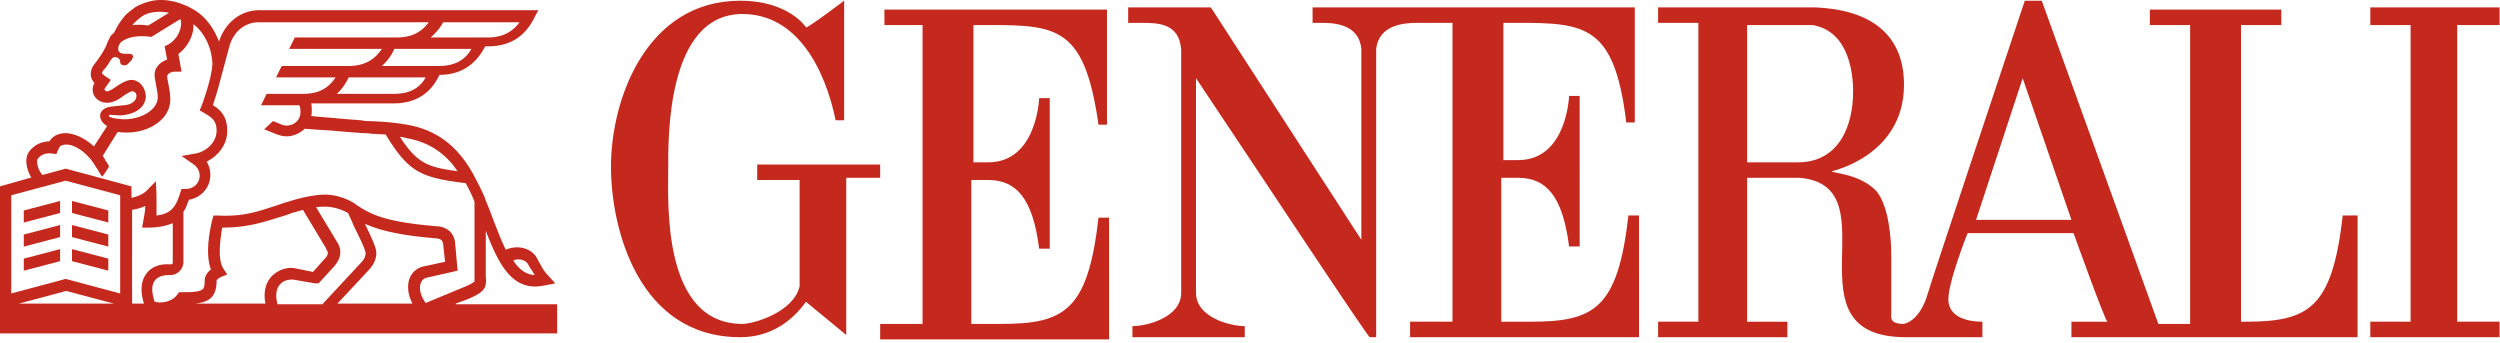
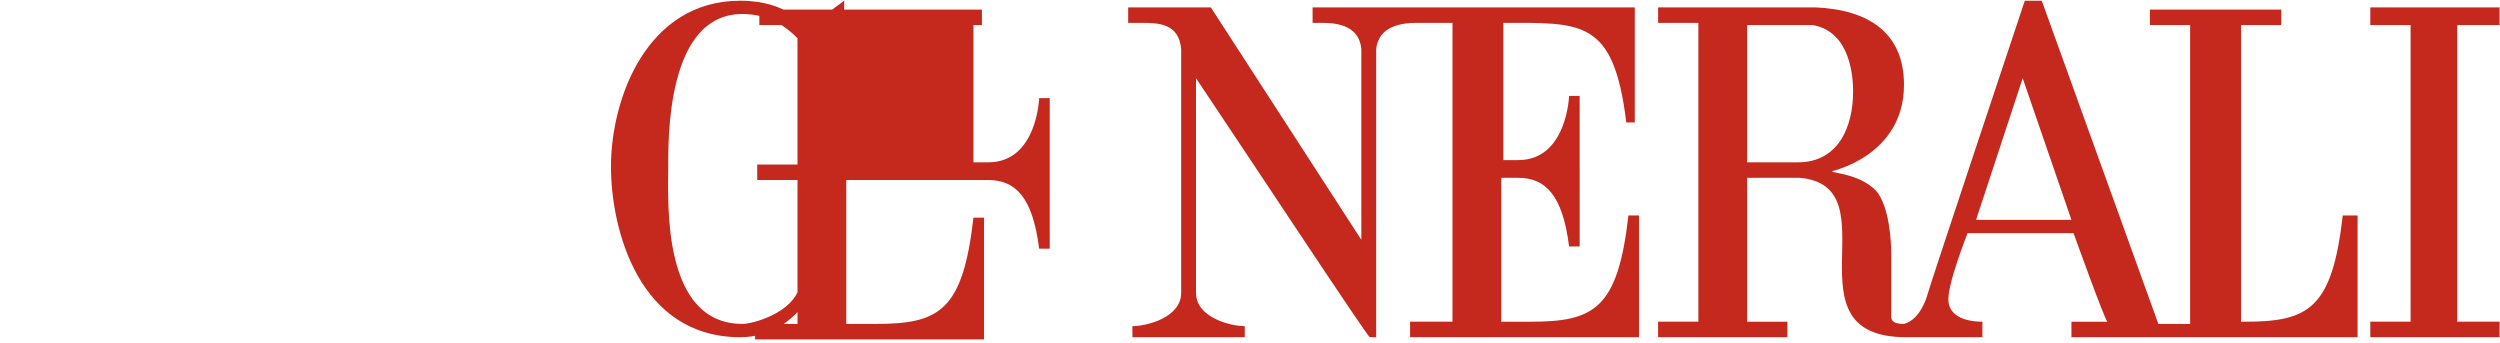
<svg xmlns="http://www.w3.org/2000/svg" viewBox="0 0 597 82">
-   <path fill="#c5281c" d="M232.457 38.234V5.989c19.235 0 26.321-1.057 29.865 23.787h2.024V2.29h-53.149v3.7h9.112v71.362h-10.124v3.7h54.667V51.978h-2.53c-2.531 22.2-8.1 25.373-23.285 25.373h-7.086V42.99H236c6.58 0 10.629 4.23 12.147 16.387h2.531V23.433h-2.53s-.507 15.33-12.149 15.33h-3.543zM210.69 39.29h-29.865v3.7h10.124v25.373c-1.518 6.344-11.136 8.987-13.667 8.987-19.235 0-17.716-29.074-17.716-37.003 0-6.872-.506-37.002 17.716-37.002 13.16 0 19.741 13.215 22.272 25.373h2.025V.174s-9.111 6.872-9.111 6.344c0 0-4.05-6.344-15.692-6.344-22.272 0-30.877 23.259-30.877 39.646 0 14.8 6.58 40.702 30.877 40.702 7.593 0 12.655-4.229 15.692-8.458l9.617 7.93V42.463h8.099V39.29zM559.45 51.45c-2.53 22.201-8.098 25.373-23.284 25.373h-1.012V5.989h9.617v-3.7h-31.383v3.7h9.617v71.362h-7.592L487.572.174h-4.05S460.238 69.95 460.238 70.48c0 0-1.518 5.814-5.568 6.872-3.543 0-3.037-1.586-3.037-2.643V60.964c0-3.7-.506-11.63-3.543-15.33-4.05-4.228-10.63-4.228-10.63-4.757 0 0 17.21-3.7 17.21-20.616 0-12.157-8.099-17.972-21.26-18.5h-37.457v3.7h9.618v71.36h-9.618v3.701h30.877v-3.7h-9.617v-34.36h12.654c22.272 2.115-4.05 38.06 25.31 38.06h18.222v-3.7c-1.013 0-7.593 0-8.1-4.758-.505-3.7 4.556-16.386 4.556-16.386h25.31s7.592 21.144 8.098 21.144h-8.605v3.7h68.335V51.45zM429.361 38.762h-12.148V5.99h15.691c9.112 1.586 9.618 12.687 9.618 15.858 0 8.458-3.544 16.915-13.16 16.915m42.518 13.744l11.136-33.83 11.642 33.83zM358.496 5.46c19.235 0 26.827-1.057 29.864 23.788h2.025V1.76h-76.94v3.7h2.025c2.531 0 9.112 0 9.618 6.344v45.46L289.149 1.76h-19.741v3.7h3.037c4.05 0 9.111 0 9.618 6.344V69.95c0 5.815-8.1 7.93-11.643 7.93v2.642h26.828V77.88c-3.543 0-11.642-2.114-11.642-7.929V18.676c14.173 21.144 41 61.846 41.507 61.846h1.518V11.804c.506-5.815 6.58-6.344 9.618-6.344h8.605v71.362H336.73v3.7h54.668V51.45h-2.531c-2.531 22.201-8.1 25.373-23.285 25.373h-7.086v-34.36h4.05c6.58 0 10.629 4.23 12.148 16.387h2.53V22.904h-2.53s-.507 15.33-12.149 15.33h-3.543V5.46zm217.151 71.362h-9.617v3.7h30.877v-3.7h-10.124V5.989h10.124V1.76H566.03v4.23h9.617z" />
+   <path fill="#c5281c" d="M232.457 38.234V5.989h2.024V2.29h-53.149v3.7h9.112v71.362h-10.124v3.7h54.667V51.978h-2.53c-2.531 22.2-8.1 25.373-23.285 25.373h-7.086V42.99H236c6.58 0 10.629 4.23 12.147 16.387h2.531V23.433h-2.53s-.507 15.33-12.149 15.33h-3.543zM210.69 39.29h-29.865v3.7h10.124v25.373c-1.518 6.344-11.136 8.987-13.667 8.987-19.235 0-17.716-29.074-17.716-37.003 0-6.872-.506-37.002 17.716-37.002 13.16 0 19.741 13.215 22.272 25.373h2.025V.174s-9.111 6.872-9.111 6.344c0 0-4.05-6.344-15.692-6.344-22.272 0-30.877 23.259-30.877 39.646 0 14.8 6.58 40.702 30.877 40.702 7.593 0 12.655-4.229 15.692-8.458l9.617 7.93V42.463h8.099V39.29zM559.45 51.45c-2.53 22.201-8.098 25.373-23.284 25.373h-1.012V5.989h9.617v-3.7h-31.383v3.7h9.617v71.362h-7.592L487.572.174h-4.05S460.238 69.95 460.238 70.48c0 0-1.518 5.814-5.568 6.872-3.543 0-3.037-1.586-3.037-2.643V60.964c0-3.7-.506-11.63-3.543-15.33-4.05-4.228-10.63-4.228-10.63-4.757 0 0 17.21-3.7 17.21-20.616 0-12.157-8.099-17.972-21.26-18.5h-37.457v3.7h9.618v71.36h-9.618v3.701h30.877v-3.7h-9.617v-34.36h12.654c22.272 2.115-4.05 38.06 25.31 38.06h18.222v-3.7c-1.013 0-7.593 0-8.1-4.758-.505-3.7 4.556-16.386 4.556-16.386h25.31s7.592 21.144 8.098 21.144h-8.605v3.7h68.335V51.45zM429.361 38.762h-12.148V5.99h15.691c9.112 1.586 9.618 12.687 9.618 15.858 0 8.458-3.544 16.915-13.16 16.915m42.518 13.744l11.136-33.83 11.642 33.83zM358.496 5.46c19.235 0 26.827-1.057 29.864 23.788h2.025V1.76h-76.94v3.7h2.025c2.531 0 9.112 0 9.618 6.344v45.46L289.149 1.76h-19.741v3.7h3.037c4.05 0 9.111 0 9.618 6.344V69.95c0 5.815-8.1 7.93-11.643 7.93v2.642h26.828V77.88c-3.543 0-11.642-2.114-11.642-7.929V18.676c14.173 21.144 41 61.846 41.507 61.846h1.518V11.804c.506-5.815 6.58-6.344 9.618-6.344h8.605v71.362H336.73v3.7h54.668V51.45h-2.531c-2.531 22.201-8.1 25.373-23.285 25.373h-7.086v-34.36h4.05c6.58 0 10.629 4.23 12.148 16.387h2.53V22.904h-2.53s-.507 15.33-12.149 15.33h-3.543V5.46zm217.151 71.362h-9.617v3.7h30.877v-3.7h-10.124V5.989h10.124V1.76H566.03v4.23h9.617z" />
  <g fill="#c5281c">
-     <path d="M108.827 72.505l2.84-1.059c4.036-1.665 4.634-2.724 4.335-5.448V55.102c2.99 7.87 5.98 13.317 11.81 13.317.747 0 1.644-.151 2.541-.302l2.242-.454-1.644-1.816c-1.047-1.06-1.495-1.968-2.093-3.027-.299-.454-.448-.908-.747-1.362-1.346-2.27-4.634-3.027-7.325-1.816-1.196-2.421-2.392-5.6-3.887-9.534l-.299-.756c-.299-.606-.448-1.211-.747-1.816v-.152c-.897-2.118-1.944-4.086-2.99-6.053-1.046-1.816-2.093-3.33-3.289-4.691-3.139-3.632-7.175-5.902-12.108-6.81-3.438-.606-5.83-.757-8.97-.908-.597 0-1.345 0-1.943-.152-1.345-.151-4.185-.302-7.026-.605a236.182 236.182 0 01-5.232-.454c.15-.454.15-.908.15-1.362 0-.605 0-1.21-.15-1.665h19.733c5.082 0 8.82-2.27 10.912-6.81 5.083 0 8.67-2.42 10.913-6.81h.747c5.232 0 8.97-2.42 11.212-7.263l.747-1.362H61.888c-4.335 0-8.073 2.875-9.567 7.415v.151c-1.196-3.178-3.14-5.902-5.83-7.566C42.753.169 38.568-.588 35.279.47c-1.046.303-2.242.757-3.14 1.362-.747.606-1.943 1.362-2.69 2.422-.897 1.059-1.644 2.42-2.242 3.632-.449.302-.748.605-.897.908l-.748 1.513v.151c-.897 2.119-2.092 3.632-2.99 4.843-.896 1.06-.896 2.118-.896 2.724.15.756.448 1.362.897 1.816a2.946 2.946 0 00-.449 1.513c0 1.816 1.495 3.178 3.438 3.178 1.346 0 2.542-.605 3.738-1.513.448-.303 1.793-1.21 2.242-1.21.598 0 1.046.453 1.046 1.058 0 1.514-1.794 2.27-3.139 2.27l-2.69.303c-1.944.151-2.841 1.21-2.841 2.119 0 .908.448 1.513.747 1.816l.15.151.747.605-3.139 4.843c-2.093-1.967-4.485-3.027-6.577-3.178-1.346 0-2.542.303-3.439 1.21-.299.303-.448.455-.597.757-2.243 0-4.037 1.211-4.934 2.573-1.046 1.513-.598 4.086.598 6.053L0 44.51v35.109h133.044v-6.961h-24.217zm17.19-9.534c.3.454.45.908.748 1.211.3.454.598.908.897 1.513-2.093-.151-3.737-1.362-5.082-3.48 1.196-.606 2.84-.152 3.438.756M97.167 33.008c4.335.756 7.773 2.724 10.464 5.75.598.606 1.046 1.362 1.644 2.119-7.175-.908-9.716-1.967-13.753-8.172.598 0 1.047.151 1.645.303m-3.14-10.594H80.425c1.196-1.059 2.093-2.42 2.84-3.934h18.387c-1.494 2.724-4.036 3.934-7.623 3.934m10.763-6.658H91.187a12 12 0 002.99-4.086h18.387c-1.495 2.724-4.036 4.086-7.773 4.086m1.046-10.442h18.237c-1.793 2.421-4.185 3.632-7.623 3.632h-13.604c1.196-1.06 2.243-2.27 2.99-3.632m-74.146.605c.449-.605 1.196-1.21 1.944-1.816.598-.454 1.495-.908 2.391-1.06 1.346-.302 2.84-.302 4.336 0l-4.933 3.028c-.598 0-1.196-.152-1.794-.152-.897 0-1.645 0-2.243.152.15 0 .15 0 .3-.152M26.01 27.711c0-.151.15-.303.299-.303l2.392.152c2.84-.152 5.83-1.362 6.129-4.389 0-2.119-1.495-4.086-3.439-4.086-1.046 0-2.391.757-3.737 1.665-.897.605-1.644 1.06-2.093 1.06-.299 0-.598-.304-.598-.455v-.151l1.495-2.119-1.345-.908c-.3-.151-.748-.605-.748-.757s.15-.302.15-.454c.598-.605 1.196-1.362 1.794-2.42.448-.606.598-.909 1.196-.909s1.196.454 1.196 1.21c0 .455.448.757 1.046.757.598 0 .897-.454 1.196-.756 0 0 1.345-1.21.598-1.816-.748-.606-4.036.756-3.14-2.27l.3-.454c.299-.454 1.943-1.665 5.082-1.665.598 0 1.196 0 1.943.152h.449l6.876-4.238c0 .152.15.303.15.303.299 2.119-.897 4.54-2.99 5.75l-.897.455.598 3.177c-1.794.606-2.99 1.968-2.99 3.632 0 .606.15 1.362.3 2.12.149 1.058.448 2.118.448 3.177 0 3.33-4.485 5.448-8.222 5.297h-.15c-.149 0-2.54-.152-3.139-.606-.15.152-.15 0-.15-.151M8.97 38.001c.597-.907 1.793-1.513 3.288-1.361l1.196.151.448-1.06c.15-.302.3-.605.449-.756.299-.303.897-.454 1.495-.454 1.644 0 3.737 1.21 5.381 3.027.598.605 1.196 1.513 1.645 2.27.15.15.15.302.299.454.149.15.299.454.299.454 0 .15.896 1.362.896 1.513a23.103 23.103 0 001.645-2.421v-.152c-.15-.302-.449-.756-.598-1.06l-.15-.15s-.15-.152-.15-.303c-.149-.303-.448-.757-.597-.908l3.588-5.75c.897.15 1.644.15 2.092.15h.15c5.083 0 10.315-3.026 10.315-7.869v-.15c0-1.363-.3-2.574-.449-3.633-.15-.757-.299-1.362-.299-1.665 0-.605.748-1.21 1.794-1.21h1.644l-.747-4.238c2.242-1.664 3.737-4.54 3.588-7.112 2.54 1.967 4.185 5.297 4.484 8.777.15 1.06-.15 2.421-.448 3.935l-.15.605c-.598 2.421-1.495 4.994-1.943 6.205l-.449 1.059 1.047.605c1.794 1.06 2.99 1.816 2.99 4.238 0 2.875-2.542 4.994-4.933 5.448l-3.439.605 2.84 1.967c.898.606 1.495 1.665 1.495 2.724 0 1.816-1.494 3.178-3.288 3.178H43.35l-.299.908c-1.046 3.33-2.092 4.994-5.68 5.448v-4.994l-.15-3.178-2.242 2.27c-.747.757-2.093 1.362-3.588 1.665v-2.724l-15.696-4.237-5.53 1.513c-1.197-1.21-1.496-3.33-1.197-3.783M4.485 72.505l11.36-3.026 11.362 3.026zm24.217-2.421l-13.006-3.48-13.005 3.48V46.628l13.005-3.481 13.006 3.48zm6.129-4.54c-1.196 1.665-1.346 4.086-.449 6.961h-2.84V50.108a12.293 12.293 0 003.14-.908c0 .908-.15 1.816-.3 2.724 0 .303-.15.454-.15.757l-.298 1.664h1.644c2.392 0 4.186-.454 5.68-1.059v9.383c0 .302-.149.454-.448.454h-.448c-2.392-.152-4.485.756-5.531 2.421m29.897.605c-1.046 1.211-1.943 3.178-1.345 6.356H46.49c1.793-.151 3.139-.605 4.036-1.513 1.046-1.21 1.196-2.724 1.196-3.935 0-.151.15-.454 1.046-.908l1.495-.605-.897-1.362c-1.495-2.27-.747-7.113-.299-9.837h.15c5.68 0 9.417-1.21 13.304-2.42 1.046-.304 2.093-.606 3.14-1.06 0 0 1.195-.303 2.69-.757l5.53 9.231v.152c.599.756.599 1.362-.448 2.421l-2.69 3.027-4.485-.908c-1.943-.303-4.186.605-5.531 2.118m1.495 6.356c-.449-1.967-.3-3.48.598-4.54.897-1.059 2.093-1.21 3.14-1.21l5.231.908h.897l3.737-4.086c.598-.757 2.542-3.027.598-5.902l-4.933-8.172c.748-.151 1.644-.151 2.392-.151 0 0 2.541 0 5.232 1.513.299.756.897 1.816 1.345 3.026 1.047 2.12 2.392 4.843 2.691 5.902.15.303.449 1.362-.747 2.724l-9.418 10.14H66.223zm32.29 0h-17.94l7.625-8.172c1.494-1.664 2.092-3.632 1.345-5.448-.3-1.059-1.345-3.178-2.392-5.448 2.99 1.362 7.624 2.724 17.042 3.481 1.196.151 1.495.454 1.644 1.513l.448 4.086-4.933 1.06c-1.644.302-2.99 1.362-3.587 3.026-.598 1.816-.3 3.935.747 5.902m1.943-4.842c.3-.757.748-1.211 1.495-1.362l7.325-1.665-.598-6.659v-.15c-.15-.909-.747-3.482-4.185-3.784-13.155-1.06-16.145-3.027-19.434-5.145l-.15-.152c-3.437-2.27-6.876-2.27-7.175-2.27-3.737 0-8.37 1.514-8.82 1.665-1.195.303-2.242.757-3.288 1.06-4.186 1.361-7.624 2.572-13.603 2.27h-1.047l-.299 1.058c-.15.757-1.943 7.567-.299 11.804-1.495 1.211-1.495 2.422-1.495 2.724 0 1.514-.299 1.816-.448 1.968-.748.756-2.99.756-4.933.756h-.748l-.448.606c-1.196 1.664-3.737 2.118-5.382 1.664-.747-2.27-.747-3.934 0-4.994.897-1.21 2.542-1.362 3.29-1.362h.448c1.793 0 3.139-1.513 3.139-3.178V50.562c.598-.756.897-1.816 1.345-2.875 2.84-.454 5.083-2.875 5.083-5.902 0-1.21-.3-2.27-.897-3.178 2.69-1.362 4.933-3.935 4.933-7.415s-1.794-5.146-3.438-6.054c.448-1.362 1.196-3.632 1.794-6.053l2.242-8.323c1.046-3.33 3.737-5.448 6.876-5.448h40.66c-1.793 2.421-4.185 3.632-7.623 3.632H70.409l-1.346 2.724h22.124c-1.794 2.724-4.335 4.086-7.923 4.086H67.27l-1.345 2.724h14.201c-1.794 2.724-4.185 3.934-7.773 3.934h-8.67l-1.346 2.724h9.119c.15.152.299.606.299 1.665 0 1.816-1.495 3.178-3.289 3.178-.598 0-1.196-.151-2.093-.605-.448-.152-.747-.303-1.196-.454l-2.092 1.967c.448.151.747.303 1.196.454 1.793.757 2.84 1.21 4.185 1.21 1.645 0 3.14-.756 4.335-1.815 1.495.151 4.036.302 6.578.454 2.99.302 5.68.454 7.175.605.748 0 1.346 0 2.093.151 1.196 0 2.392.152 3.438.152 5.531 9.08 8.371 10.29 19.135 11.652.747 1.362 1.494 2.876 2.092 4.389v19.068c-.448.454-2.092 1.21-2.54 1.362l-9.12 3.783c-1.196-1.665-1.644-3.33-1.196-4.691" />
-     <path d="M25.861 50.26l-8.67-2.27v2.875l8.67 2.27zm-20.18 2.875l8.67-2.27V47.99l-8.67 2.27zm0 5.75l8.67-2.27V53.74l-8.67 2.27zm20.18-2.875l-8.67-2.27v2.875l8.67 2.27zm0 5.75l-8.67-2.27v2.876l8.67 2.27zm-20.18 2.876l8.67-2.27v-2.875l-8.67 2.27z" />
-   </g>
+     </g>
</svg>